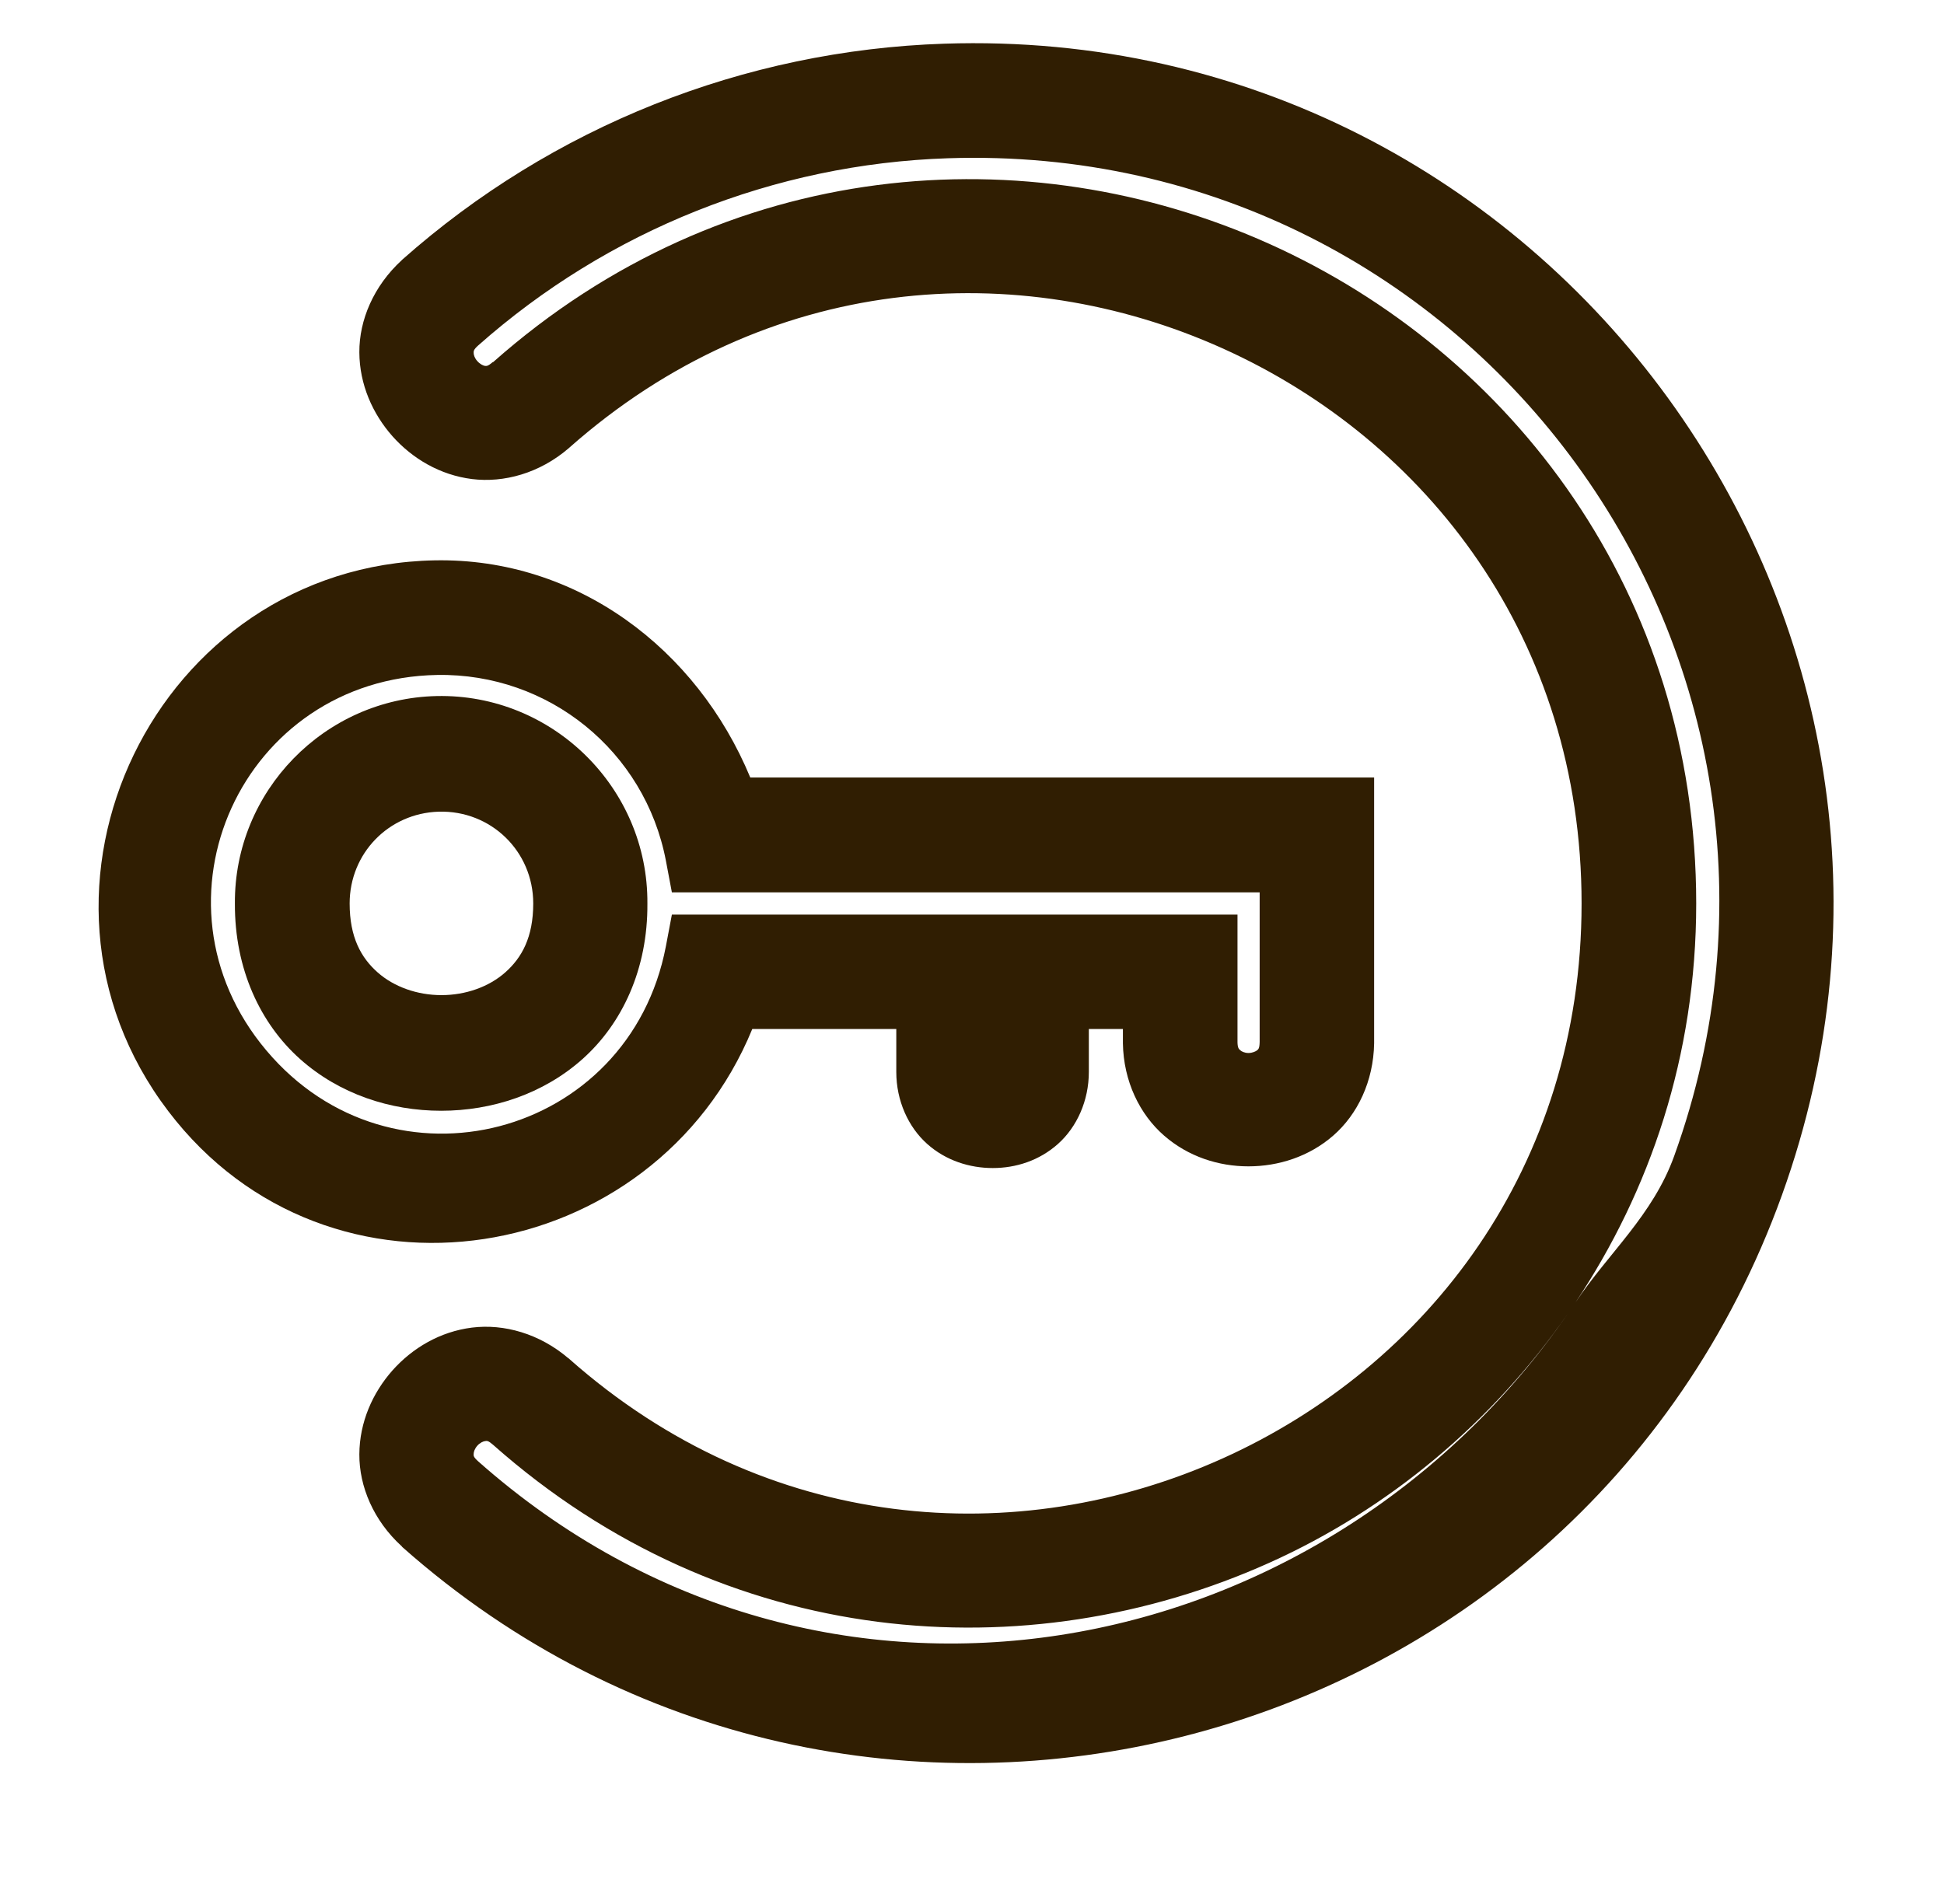
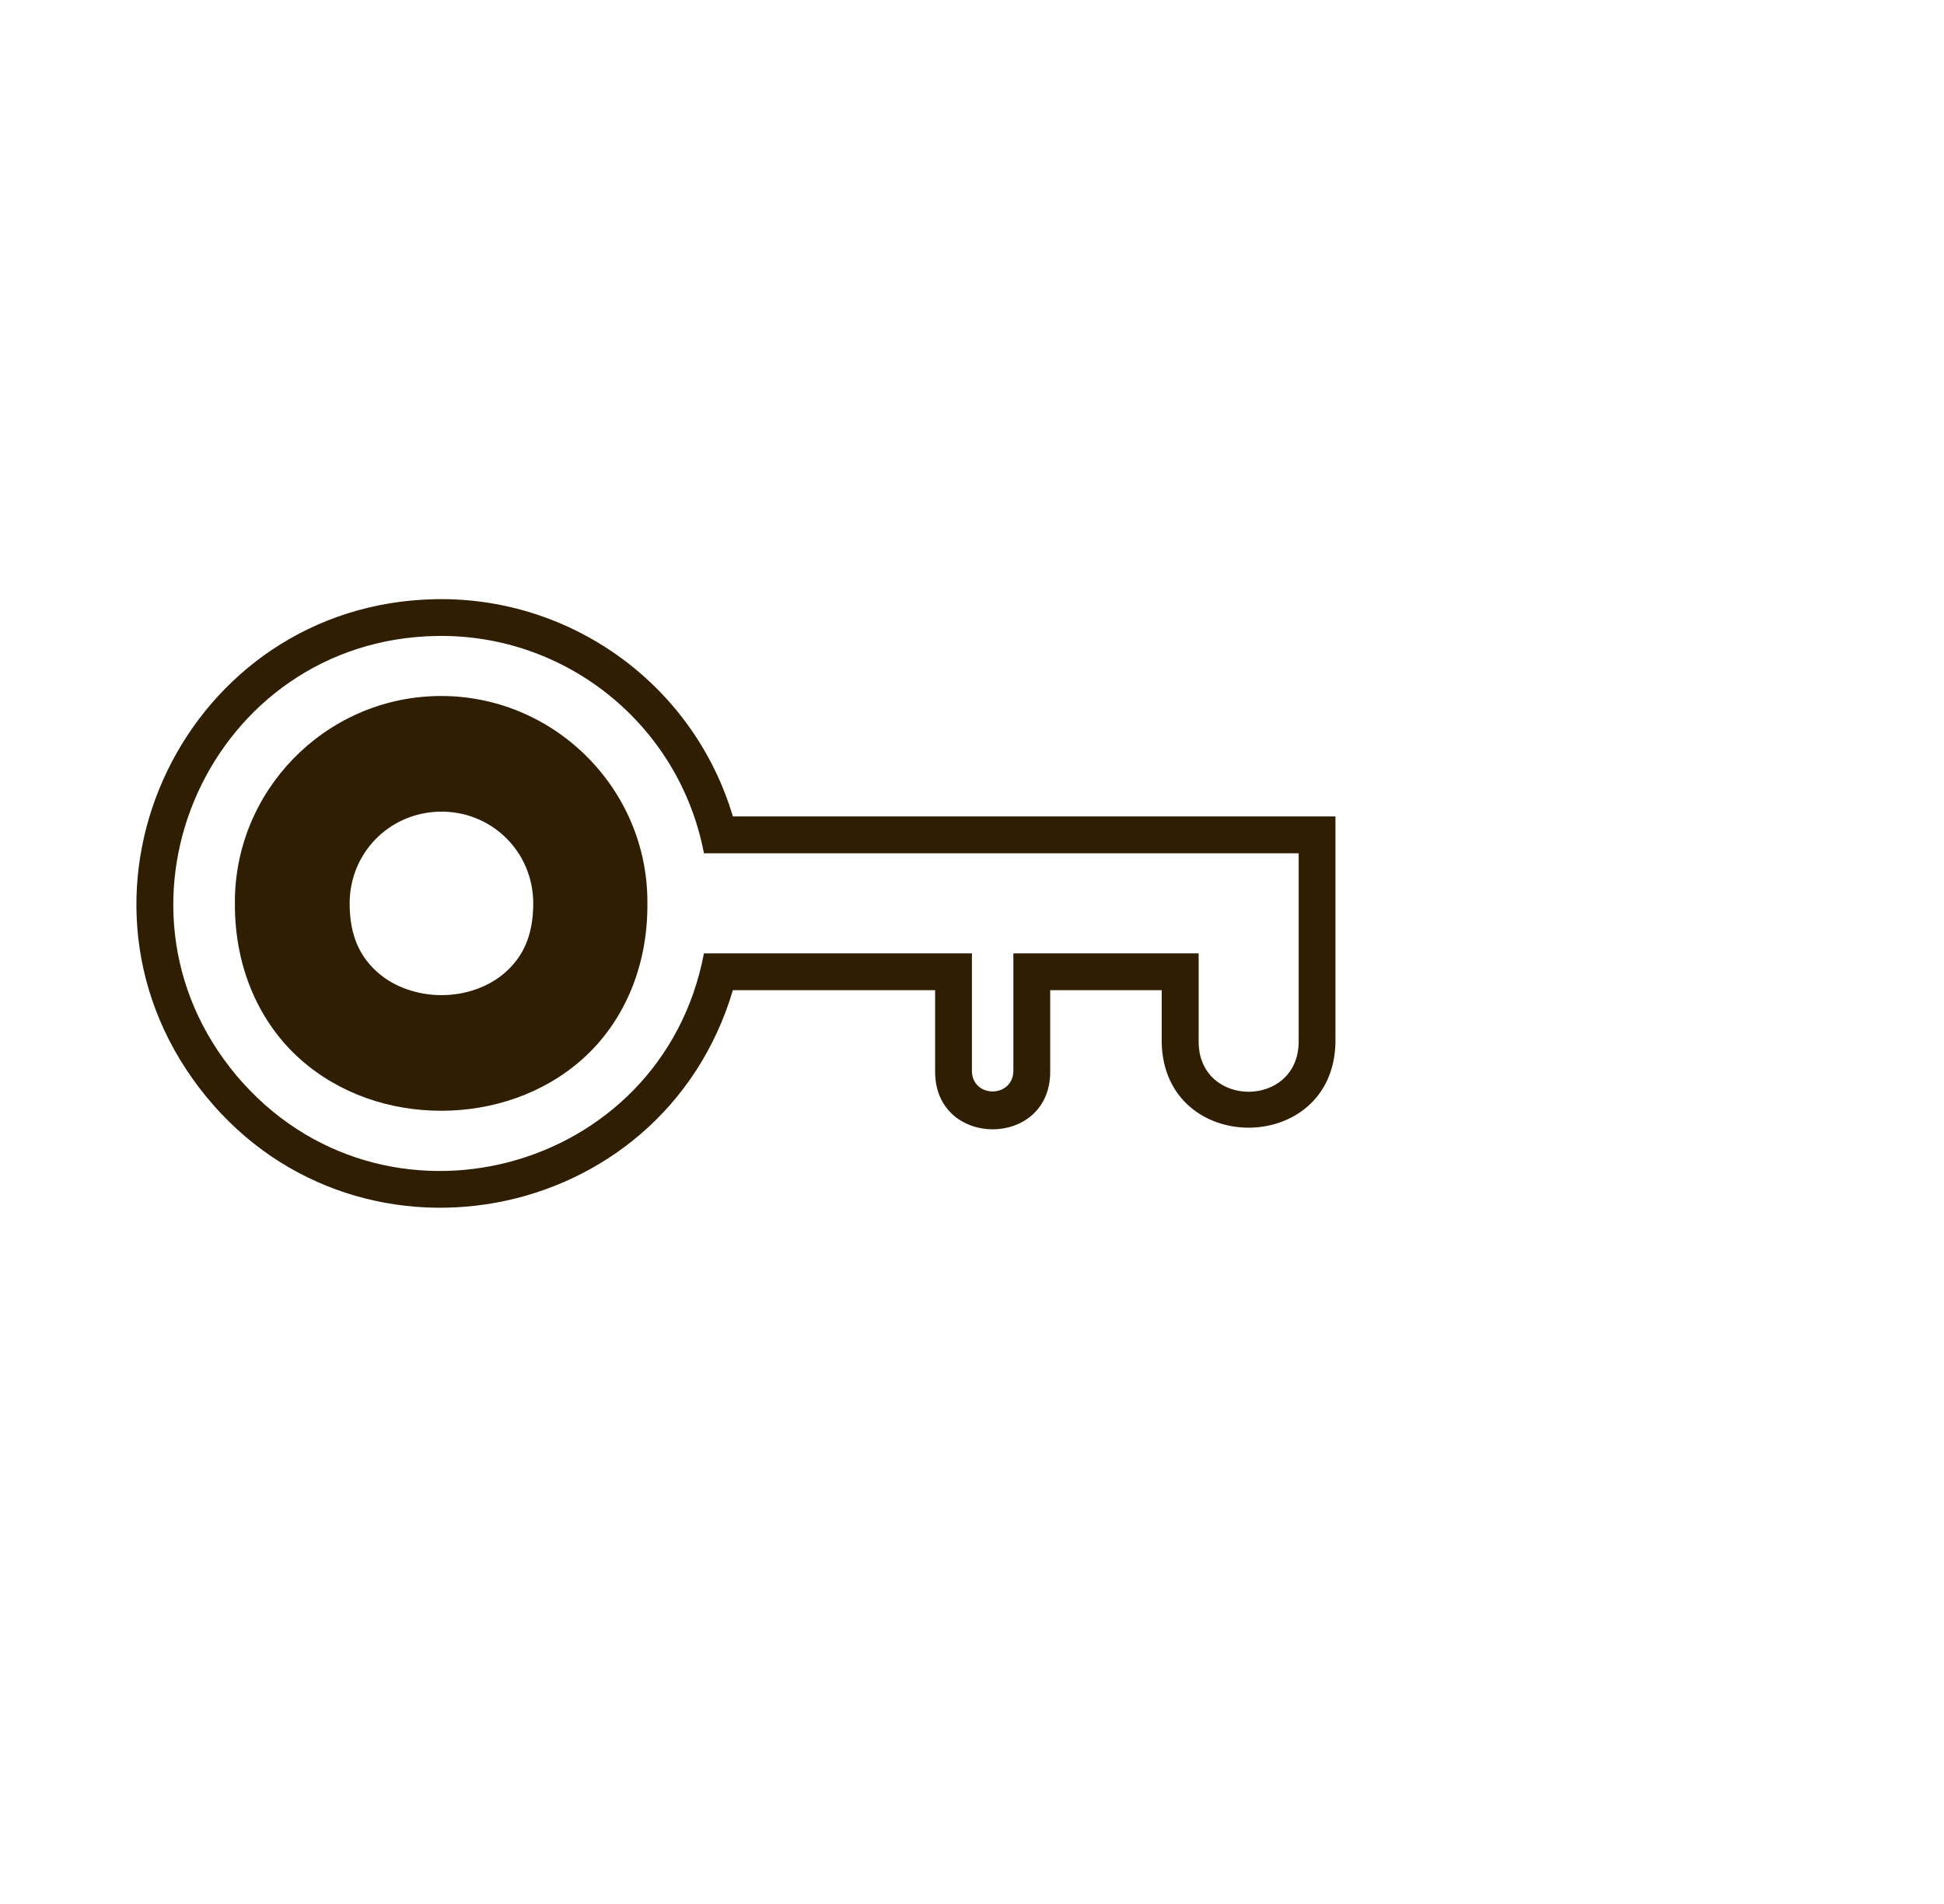
<svg xmlns="http://www.w3.org/2000/svg" fill="#000000" height="48.3" preserveAspectRatio="xMidYMid meet" version="1" viewBox="-2.5 -1.1 49.3 48.3" width="49.3" zoomAndPan="magnify">
  <defs>
    <clipPath id="a">
-       <path d="M 6 0 L 44 0 L 44 43.621 L 6 43.621 Z M 6 0" />
+       <path d="M 6 0 L 44 0 L 6 43.621 Z M 6 0" />
    </clipPath>
  </defs>
  <g>
    <g id="change1_1">
      <path d="M 8.598 18.504 C 10.465 18.449 12.008 19.945 12.008 21.812 C 12.008 26.23 5.383 26.23 5.383 21.812 C 5.383 20.023 6.805 18.555 8.598 18.504 Z M 8.598 17.539 C 6.277 17.59 4.426 19.492 4.445 21.812 C 4.406 27.512 12.973 27.512 12.934 21.812 C 12.953 19.422 10.988 17.484 8.598 17.539" fill="#301e02" />
    </g>
    <g id="change1_2">
      <path d="M 8.625 19.488 C 9.949 19.449 11.023 20.492 11.023 21.816 C 11.023 22.672 10.734 23.191 10.316 23.562 C 9.898 23.934 9.305 24.141 8.695 24.141 C 8.086 24.141 7.492 23.934 7.074 23.562 C 6.656 23.191 6.367 22.672 6.367 21.816 C 6.367 20.547 7.355 19.527 8.625 19.488 Z M 8.574 16.555 C 5.73 16.617 3.438 18.969 3.457 21.816 C 3.449 23.484 4.105 24.863 5.105 25.758 C 6.105 26.652 7.402 27.074 8.688 27.074 C 9.973 27.074 11.277 26.652 12.277 25.758 C 13.277 24.863 13.93 23.484 13.918 21.816 C 13.938 18.883 11.508 16.492 8.574 16.555" fill="#301e02" />
    </g>
    <g id="change1_3">
-       <path d="M 21.508 1.93 C 35.566 1.461 45.656 15.332 40.883 28.562 C 36.113 41.793 19.496 46.031 8.973 36.703 C 7.719 35.578 9.387 33.695 10.652 34.801 C 21.855 44.73 39.527 36.777 39.527 21.812 C 39.527 6.848 21.855 -1.105 10.652 8.824 C 9.387 9.941 7.711 8.047 8.973 6.926 C 12.441 3.848 16.875 2.082 21.508 1.93 Z M 21.48 0.996 C 16.629 1.156 11.984 3.008 8.352 6.227 C 6.227 8.18 9.082 11.402 11.273 9.523 C 21.871 0.129 38.594 7.652 38.594 21.812 C 38.594 35.973 21.871 43.496 11.273 34.102 C 9.082 32.227 6.227 35.449 8.352 37.398 C 19.371 47.168 36.77 42.73 41.766 28.879 C 46.762 15.027 36.195 0.508 21.48 0.996" fill="#301e02" />
-     </g>
+       </g>
    <g clip-path="url(#a)" id="change1_6">
-       <path d="M 37.27 32.207 C 31.047 41.219 18.371 43.715 9.625 35.965 C 9.496 35.848 9.512 35.82 9.512 35.777 C 9.512 35.727 9.539 35.645 9.605 35.57 C 9.668 35.496 9.758 35.457 9.801 35.453 C 9.848 35.445 9.879 35.438 10 35.543 C 15.891 40.766 23.551 41.301 29.691 38.539 C 32.707 37.184 35.34 34.988 37.27 32.207 Z M 21.539 2.914 C 34.934 2.469 44.504 15.617 39.957 28.223 C 39.414 29.73 38.285 30.688 37.453 31.938 C 39.34 29.109 40.516 25.691 40.516 21.816 C 40.516 13.945 35.832 7.848 29.691 5.086 C 23.551 2.324 15.891 2.867 10 8.09 L 10 8.082 C 9.867 8.195 9.84 8.184 9.793 8.18 C 9.75 8.172 9.668 8.133 9.605 8.059 C 9.539 7.988 9.512 7.902 9.512 7.855 C 9.512 7.809 9.504 7.773 9.625 7.664 C 12.922 4.742 17.137 3.059 21.539 2.914 Z M 21.449 0.008 C 16.367 0.176 11.504 2.113 7.699 5.488 L 7.688 5.5 C 6.973 6.156 6.609 7.02 6.613 7.836 C 6.617 8.652 6.949 9.395 7.453 9.965 C 7.961 10.535 8.66 10.949 9.469 11.051 C 10.281 11.152 11.184 10.902 11.918 10.273 L 11.93 10.262 C 16.941 5.82 23.316 5.402 28.5 7.734 C 33.684 10.066 37.609 15.121 37.609 21.816 C 37.609 28.508 33.684 33.562 28.5 35.895 C 23.316 38.227 16.941 37.805 11.93 33.363 L 11.926 33.355 L 11.918 33.355 C 11.184 32.727 10.281 32.473 9.469 32.574 C 8.66 32.676 7.961 33.09 7.453 33.66 C 6.949 34.23 6.617 34.973 6.613 35.789 C 6.609 36.605 6.973 37.469 7.688 38.121 L 7.695 38.129 L 7.699 38.137 C 19.215 48.348 37.473 43.688 42.691 29.211 C 47.91 14.734 36.832 -0.504 21.449 0.008" fill="#301e02" />
-     </g>
+       </g>
    <g id="change1_4">
      <path d="M 8.57 15.031 C 11.871 14.973 14.734 17.301 15.352 20.543 L 30.434 20.543 L 30.434 25.344 C 30.406 27.008 27.922 27.008 27.898 25.344 L 27.898 23.082 L 23.199 23.082 L 23.199 26.086 C 23.164 26.75 22.18 26.75 22.148 26.086 L 22.148 23.082 L 15.352 23.082 C 14.285 28.695 7.18 30.551 3.5 26.184 C -0.176 21.812 2.859 15.129 8.57 15.031 Z M 8.547 14.098 C 2.23 14.215 -1.277 21.457 2.547 26.484 C 6.371 31.512 14.285 30.07 16.086 24.016 L 21.215 24.016 L 21.215 26.086 C 21.215 28.031 24.133 28.031 24.133 26.086 L 24.133 24.016 L 26.961 24.016 L 26.961 25.344 C 27.02 28.223 31.309 28.223 31.367 25.344 L 31.367 19.609 L 16.086 19.609 C 15.098 16.289 12.012 14.035 8.547 14.098" fill="#301e02" />
    </g>
    <g id="change1_5">
-       <path d="M 8.59 16.02 C 11.418 15.973 13.855 17.953 14.387 20.73 L 14.539 21.535 L 29.445 21.535 L 29.445 25.328 C 29.441 25.496 29.414 25.508 29.383 25.539 C 29.344 25.57 29.258 25.609 29.16 25.609 C 29.066 25.609 28.984 25.57 28.953 25.539 C 28.918 25.508 28.887 25.484 28.883 25.34 L 28.883 22.098 L 14.539 22.098 L 14.387 22.902 C 13.457 27.762 7.441 29.332 4.254 25.543 C 1.066 21.758 3.641 16.105 8.59 16.02 Z M 8.527 13.113 C 1.465 13.246 -2.512 21.461 1.766 27.082 C 5.855 32.461 14.094 31.051 16.578 25 L 20.23 25 L 20.23 26.09 C 20.23 26.82 20.535 27.488 21.012 27.914 C 21.488 28.34 22.094 28.527 22.676 28.527 C 23.262 28.527 23.855 28.34 24.332 27.914 C 24.809 27.488 25.113 26.82 25.113 26.09 L 25.113 25 L 25.977 25 L 25.977 25.363 C 25.992 26.328 26.406 27.168 27.02 27.703 C 27.633 28.238 28.402 28.484 29.16 28.484 C 29.922 28.484 30.699 28.238 31.312 27.703 C 31.926 27.168 32.332 26.328 32.348 25.363 L 32.348 18.621 L 16.527 18.621 C 15.172 15.352 12.125 13.047 8.527 13.113" fill="#301e02" />
-     </g>
+       </g>
  </g>
</svg>